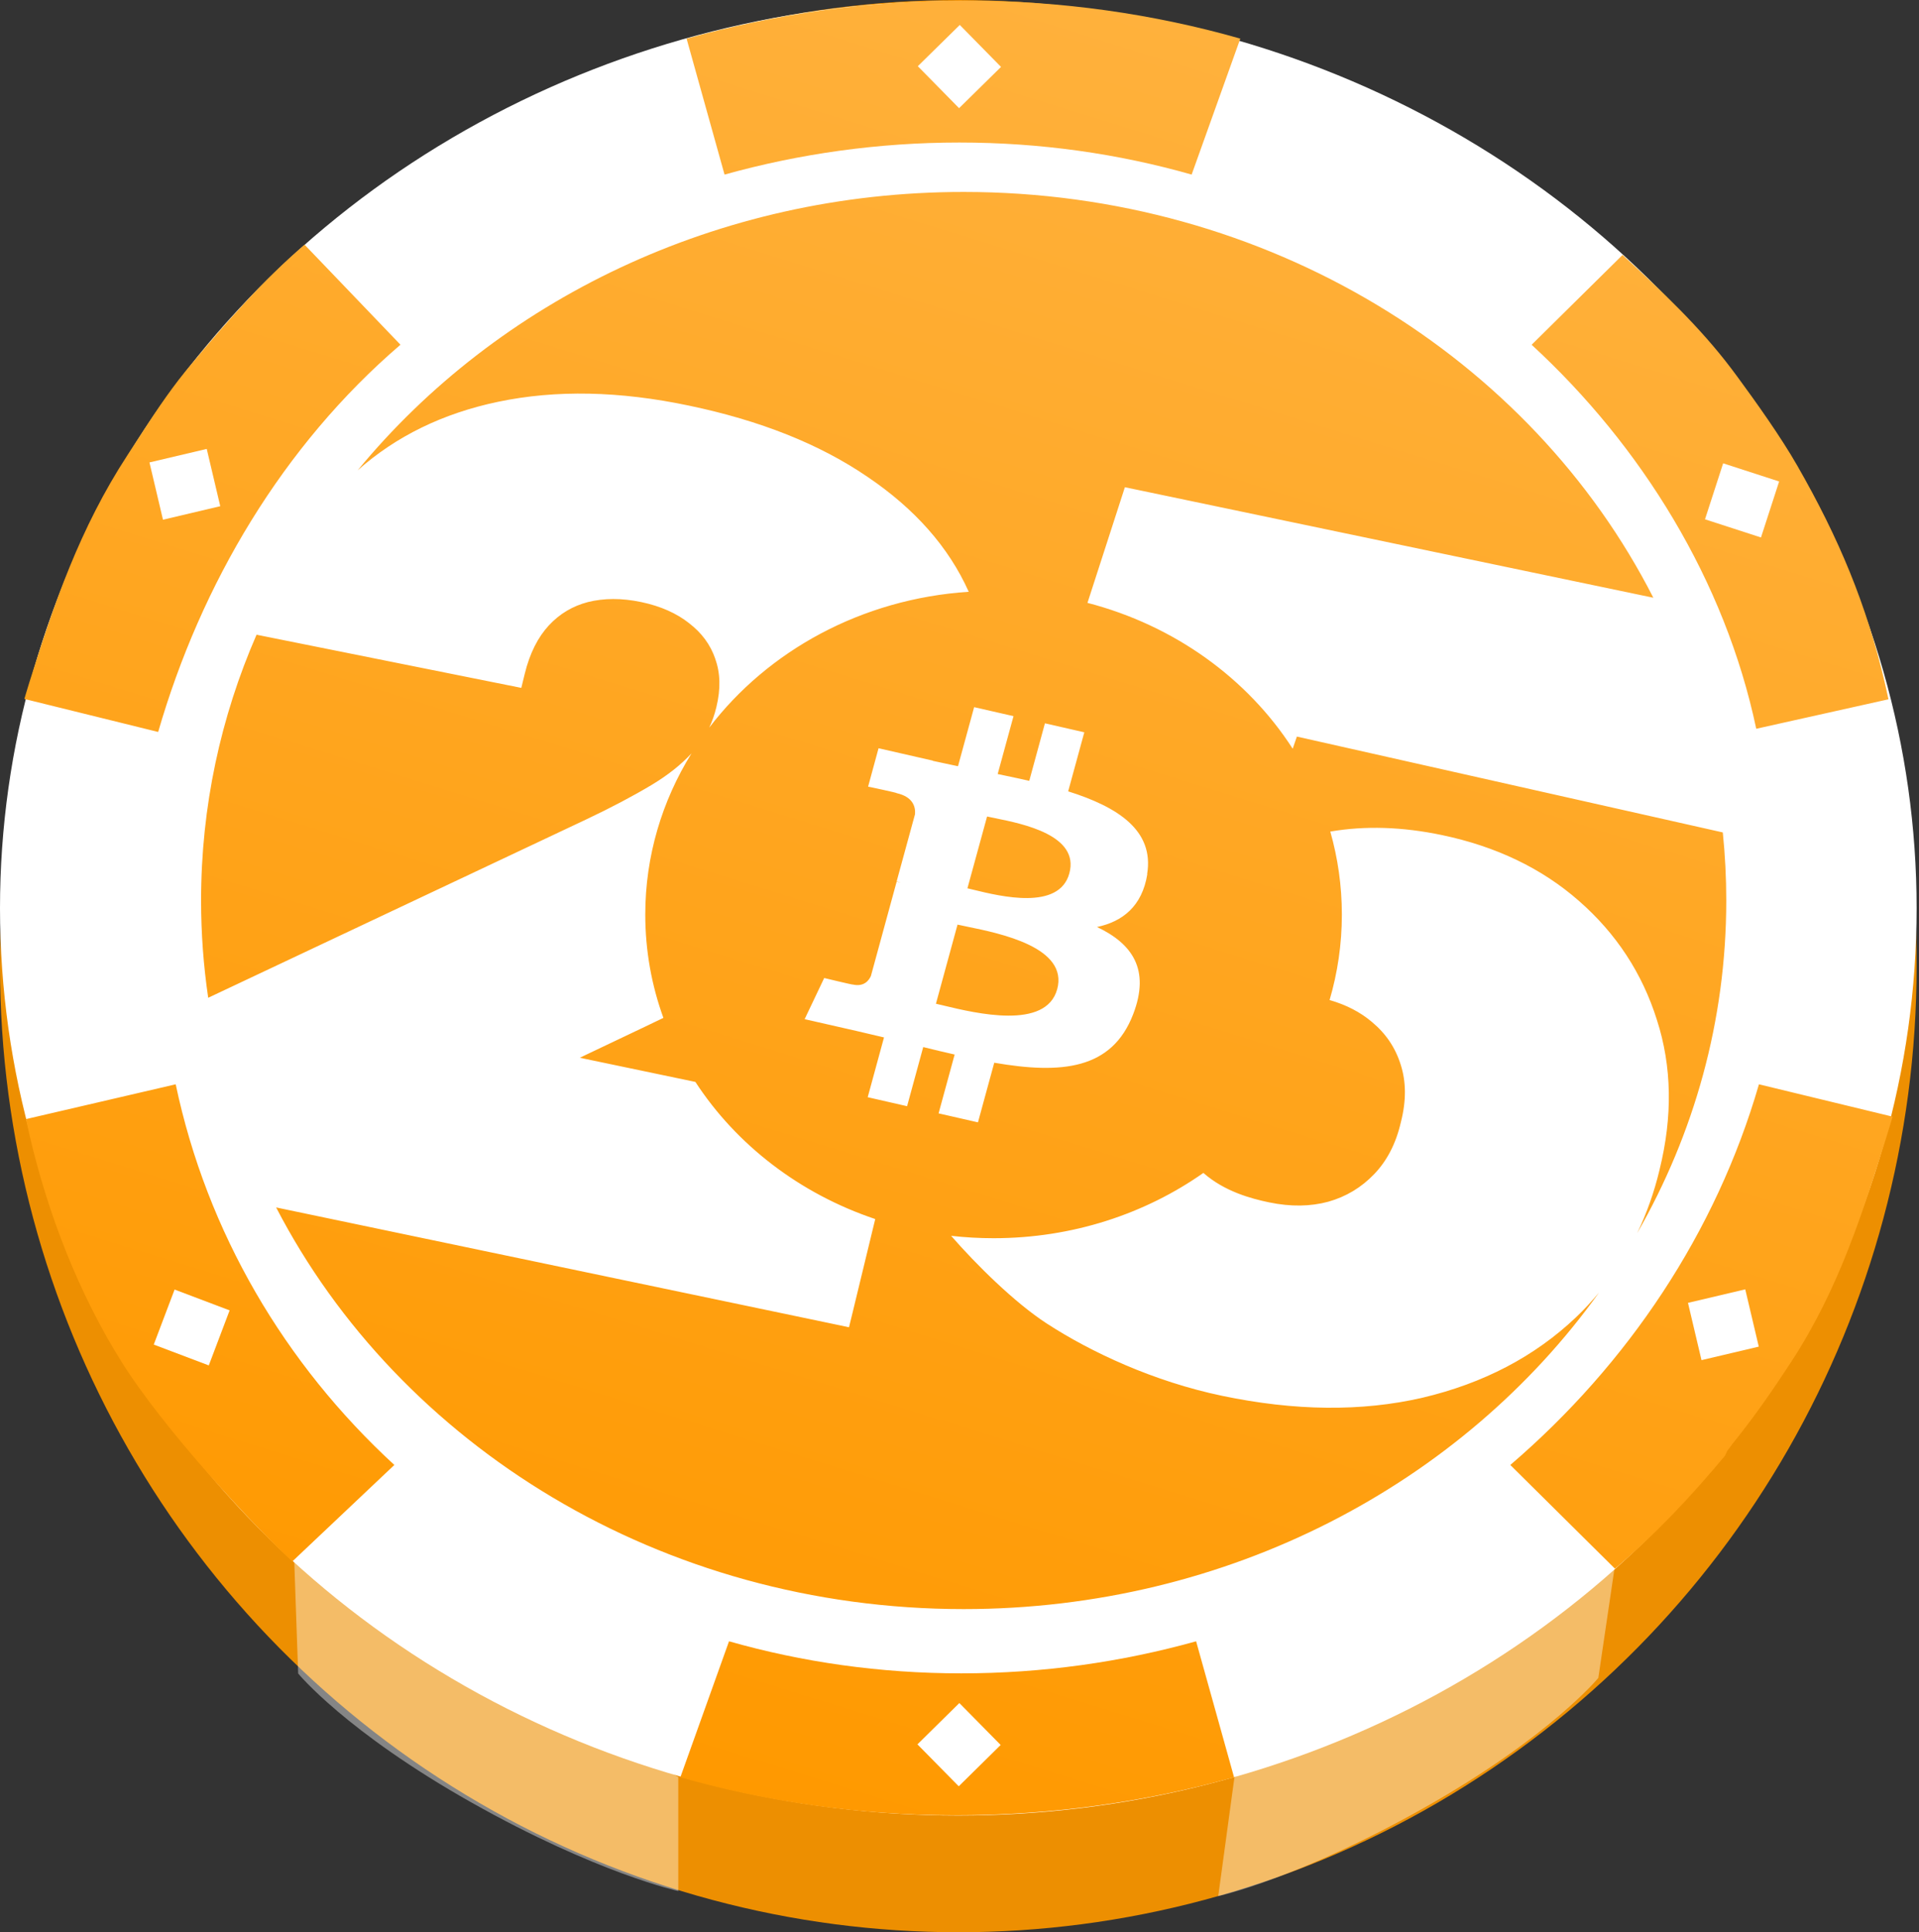
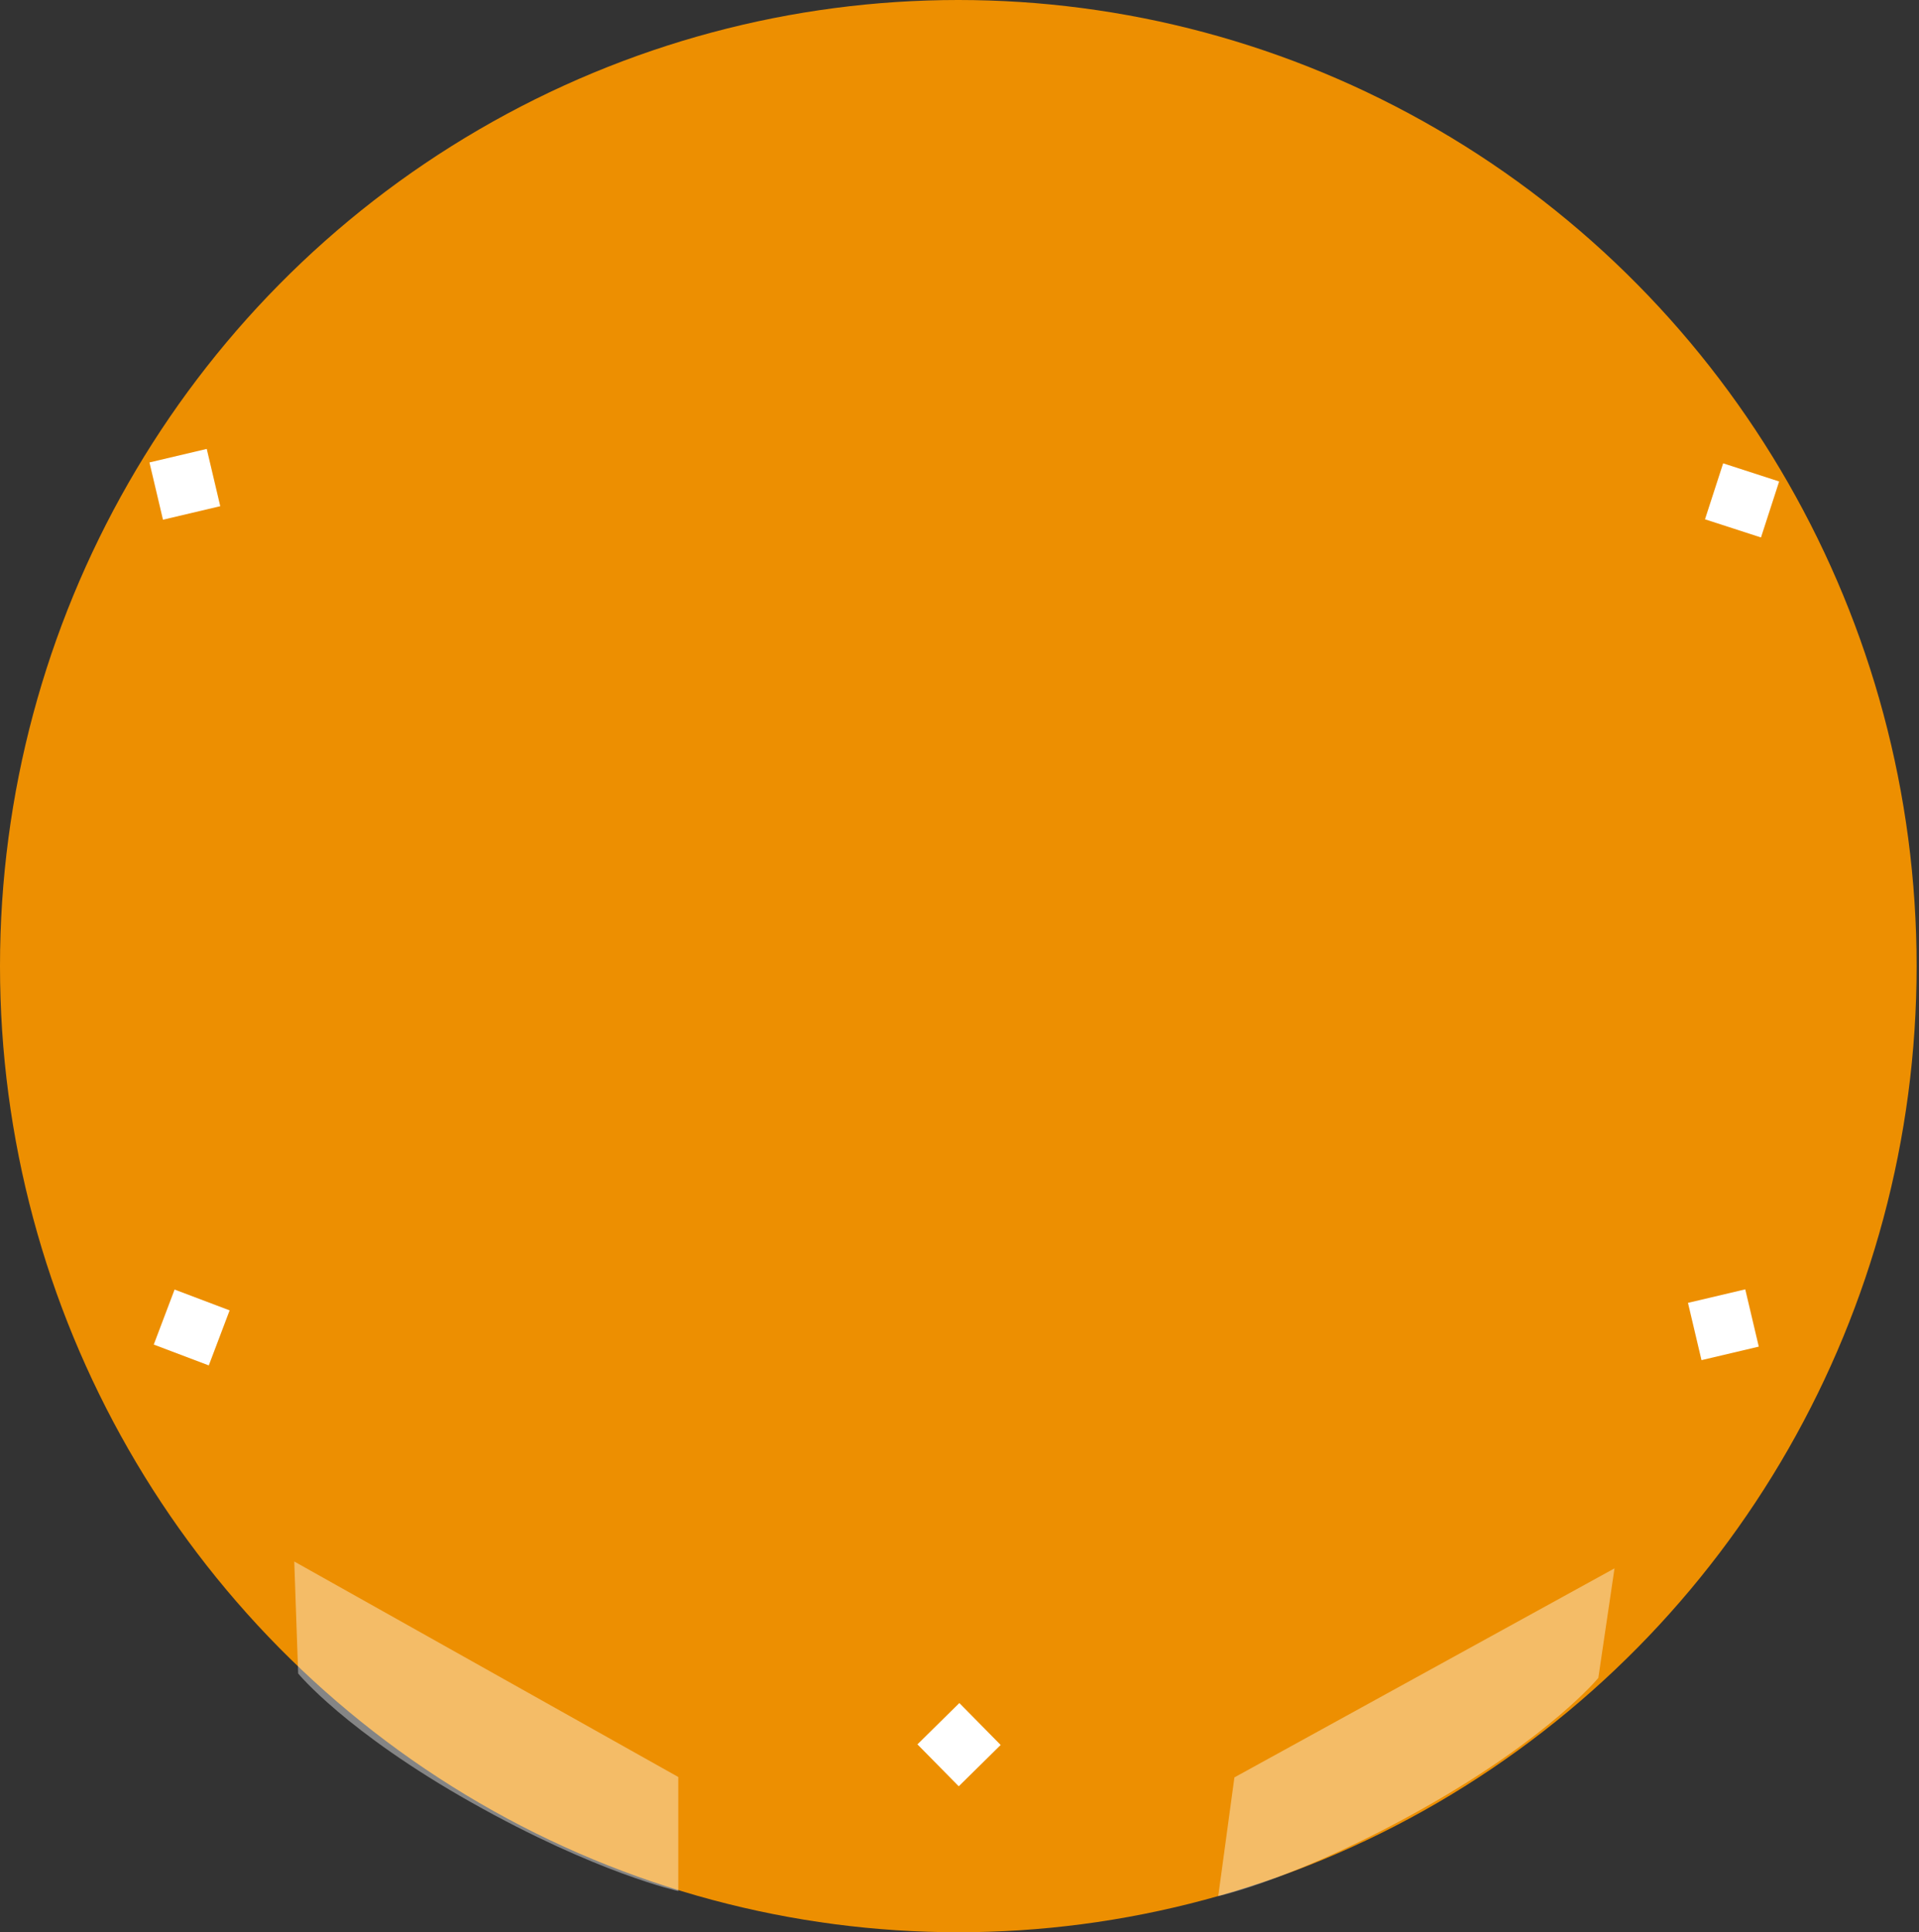
<svg xmlns="http://www.w3.org/2000/svg" width="721" height="726" viewBox="0 0 721 726" fill="none">
  <rect x="0" y="0" width="721" height="726" fill="#333333" stroke="none" />
  <ellipse cx="360.052" cy="363" rx="360.052" ry="363" fill="#ED8F01" />
-   <ellipse cx="360.052" cy="341.257" rx="360.052" ry="340.888" fill="white" />
-   <path fill-rule="evenodd" clip-rule="evenodd" d="M114.428 91.933L150.462 129.523C106.229 167.464 75.543 219.353 59.423 275.019L9.156 262.614C9.243 262.318 9.33 262.022 9.416 261.725C9.503 261.431 9.589 261.136 9.675 260.843C9.941 259.955 10.207 259.071 10.478 258.183C10.546 257.961 10.614 257.738 10.681 257.515C10.805 257.108 10.928 256.701 11.056 256.296C20.226 226.973 29.958 198.486 47.908 170.982C49.01 169.295 50.105 167.603 51.2 165.912C57.074 156.839 62.936 147.786 69.659 139.528C70.331 138.708 71.002 137.888 71.678 137.077C71.755 136.985 71.832 136.894 71.909 136.802C71.986 136.71 72.064 136.618 72.14 136.527C85.258 120.826 98.759 105.371 114.428 91.933ZM447.719 65.598C420.238 57.765 390.95 53.551 360.453 53.551H360.439C329.943 53.551 300.323 57.765 272.224 65.598L257.963 14.513C259.975 13.953 261.996 13.407 264.021 12.878C264.117 12.852 264.212 12.828 264.307 12.803C264.402 12.778 264.497 12.754 264.594 12.728C266.463 12.242 268.336 11.768 270.213 11.311C270.305 11.29 270.396 11.267 270.486 11.244C270.557 11.226 270.628 11.208 270.698 11.191C272.726 10.7 274.758 10.227 276.794 9.766C276.849 9.753 276.904 9.741 276.958 9.729C277.013 9.718 277.068 9.706 277.123 9.693C279.008 9.266 280.901 8.861 282.794 8.464C282.929 8.436 283.065 8.407 283.201 8.378C283.337 8.349 283.473 8.321 283.608 8.293C287.594 7.469 291.6 6.705 295.627 6.005C295.798 5.975 295.971 5.945 296.143 5.915C296.315 5.885 296.488 5.855 296.659 5.825C300.64 5.142 304.645 4.519 308.666 3.96C308.862 3.932 309.058 3.906 309.254 3.879C309.45 3.852 309.646 3.826 309.842 3.798C311.675 3.546 313.516 3.311 315.357 3.085C315.535 3.059 315.708 3.038 315.886 3.017C317.886 2.773 319.889 2.551 321.897 2.342C322.11 2.32 322.324 2.298 322.539 2.277C322.733 2.258 322.927 2.239 323.122 2.218C324.82 2.048 326.522 1.885 328.223 1.736C328.403 1.721 328.583 1.705 328.764 1.688C328.953 1.671 329.143 1.653 329.334 1.638C331.317 1.471 333.305 1.318 335.296 1.177C335.551 1.157 335.805 1.141 336.06 1.125C336.187 1.116 336.315 1.108 336.442 1.1C338.11 0.989 339.778 0.886 341.45 0.797L341.496 0.794C341.958 0.769 342.42 0.745 342.886 0.72C344.871 0.622 346.857 0.532 348.85 0.464L349.68 0.438C351.428 0.378 353.171 0.336 354.923 0.302C355.458 0.289 355.989 0.28 356.524 0.272C358.53 0.242 360.539 0.22 362.548 0.22C364.557 0.22 366.564 0.242 368.567 0.272C368.837 0.276 369.108 0.281 369.377 0.287C369.641 0.292 369.904 0.297 370.167 0.302C371.911 0.336 373.655 0.383 375.394 0.438L376.222 0.464C378.21 0.532 380.188 0.622 382.166 0.72L383.595 0.797C385.26 0.886 386.92 0.989 388.58 1.1L389.72 1.177C391.7 1.313 393.676 1.467 395.646 1.638C396.012 1.668 396.383 1.702 396.748 1.736C398.443 1.885 400.128 2.048 401.812 2.218C402.015 2.24 402.217 2.26 402.42 2.28C402.622 2.3 402.824 2.321 403.027 2.342C405.018 2.551 407.004 2.778 408.985 3.017C409.073 3.027 409.16 3.039 409.247 3.051C409.334 3.062 409.421 3.074 409.509 3.085C411.332 3.311 413.154 3.546 414.967 3.798C415.161 3.826 415.355 3.852 415.549 3.879C415.743 3.906 415.937 3.932 416.131 3.96C420.108 4.519 424.064 5.142 427.991 5.825C428.16 5.855 428.33 5.885 428.5 5.915C428.67 5.945 428.84 5.975 429.009 6.005C432.98 6.709 436.926 7.469 440.848 8.293C440.981 8.321 441.115 8.349 441.248 8.378C441.382 8.407 441.516 8.436 441.648 8.464C443.514 8.861 445.371 9.27 447.222 9.693C447.276 9.706 447.33 9.718 447.384 9.729C447.438 9.741 447.492 9.753 447.546 9.766C449.55 10.222 451.544 10.7 453.529 11.191C453.62 11.213 453.709 11.236 453.797 11.258C453.867 11.276 453.936 11.294 454.005 11.311C455.851 11.772 457.682 12.242 459.513 12.728C459.562 12.742 459.61 12.755 459.659 12.767C459.797 12.804 459.934 12.84 460.074 12.878C462.057 13.407 464.035 13.949 466.003 14.513L447.719 65.598ZM9.766 420.476L66.009 407.401H66.013C77.751 463.062 106.919 512.483 148.164 550.424L109.821 586.682C95.215 573.243 61.728 537.299 45.637 511.625C29.546 485.95 18.029 456.121 11.167 426.793C11.073 426.391 10.982 425.986 10.891 425.582C10.84 425.357 10.79 425.131 10.738 424.907C10.533 424.023 10.337 423.135 10.145 422.247C10.06 421.866 9.979 421.484 9.899 421.102C9.854 420.893 9.81 420.684 9.766 420.476ZM709.52 262.746L659.849 273.816C648.111 218.154 616.701 167.479 575.456 129.537L609.61 95.802C624.221 109.245 638.606 122.793 650.489 138.499L650.902 139.049C651.514 139.865 652.121 140.68 652.728 141.5C659.937 151.297 669.048 164.111 675.208 174.851C690.993 202.356 701.261 227.101 708.123 256.428C708.271 257.055 708.409 257.687 708.552 258.315C708.753 259.203 708.949 260.086 709.141 260.974C709.272 261.563 709.394 262.152 709.52 262.746ZM273.905 616.677C301.386 624.511 330.674 628.724 361.171 628.724H361.184C391.681 628.724 421.301 624.511 449.399 616.677L463.661 667.763C461.649 668.322 459.628 668.868 457.603 669.398C457.41 669.449 457.222 669.496 457.03 669.547C455.161 670.034 453.288 670.507 451.411 670.964C451.319 670.986 451.229 671.008 451.14 671.031C451.068 671.049 450.997 671.067 450.925 671.084C448.897 671.575 446.866 672.049 444.83 672.51C444.72 672.535 444.61 672.557 444.5 672.582C442.615 673.009 440.722 673.415 438.83 673.812C438.695 673.839 438.559 673.868 438.423 673.897C438.287 673.926 438.151 673.955 438.016 673.982C434.03 674.806 430.023 675.57 425.996 676.271C425.654 676.33 425.307 676.39 424.965 676.45C420.984 677.133 416.978 677.756 412.957 678.315C412.565 678.371 412.173 678.426 411.781 678.478C409.948 678.729 408.107 678.964 406.267 679.19C406.089 679.216 405.916 679.237 405.738 679.259C403.738 679.502 401.734 679.724 399.726 679.933C399.513 679.956 399.299 679.977 399.084 679.998C398.89 680.018 398.696 680.037 398.502 680.057C396.804 680.228 395.102 680.39 393.4 680.539C393.221 680.554 393.042 680.57 392.862 680.587C392.672 680.605 392.481 680.622 392.29 680.638C390.306 680.804 388.319 680.958 386.328 681.099C386.072 681.119 385.816 681.135 385.56 681.151C385.434 681.159 385.308 681.167 385.182 681.175C383.513 681.286 381.845 681.389 380.173 681.479C379.696 681.504 379.219 681.53 378.737 681.555C376.752 681.654 374.767 681.743 372.774 681.812L371.943 681.837C370.2 681.897 368.452 681.94 366.705 681.974C366.17 681.987 365.639 681.995 365.104 682.004C363.098 682.033 361.089 682.055 359.08 682.055C357.072 682.055 355.064 682.033 353.061 682.004C352.789 681.999 352.518 681.994 352.246 681.988C351.984 681.983 351.722 681.978 351.461 681.974C349.713 681.94 347.969 681.893 346.23 681.837L345.401 681.812C343.418 681.743 341.436 681.654 339.458 681.555L338.028 681.479C336.363 681.389 334.703 681.286 333.043 681.175L331.904 681.099C329.923 680.962 327.948 680.808 325.978 680.638C325.648 680.611 325.318 680.58 324.985 680.549L324.875 680.539C323.181 680.39 321.496 680.228 319.811 680.057C319.405 680.014 319.003 679.976 318.597 679.933C316.605 679.724 314.619 679.498 312.638 679.259C312.462 679.237 312.291 679.212 312.115 679.19C310.292 678.964 308.469 678.729 306.656 678.478C306.463 678.45 306.269 678.423 306.075 678.396C305.881 678.37 305.687 678.343 305.493 678.315C301.516 677.756 297.56 677.133 293.633 676.45C293.458 676.419 293.281 676.388 293.105 676.357C292.941 676.328 292.778 676.299 292.615 676.271C288.644 675.566 284.697 674.806 280.776 673.982C280.643 673.955 280.51 673.926 280.376 673.897C280.242 673.868 280.108 673.839 279.975 673.812C278.109 673.415 276.253 673.005 274.401 672.582C274.294 672.557 274.186 672.535 274.078 672.51C272.074 672.053 270.079 671.575 268.094 671.084C267.933 671.045 267.776 671.003 267.618 670.964C265.773 670.503 263.942 670.034 262.111 669.547C262.016 669.521 261.922 669.496 261.828 669.472C261.736 669.447 261.643 669.423 261.55 669.398C259.567 668.868 257.589 668.326 255.62 667.763L273.905 616.677ZM606.781 589.411L567.448 550.429L567.453 550.424C611.686 512.483 644.745 463.066 660.865 407.401L711.074 419.554C710.901 420.143 710.729 420.737 710.556 421.326C710.441 421.708 710.327 422.09 710.212 422.471C710.06 422.975 709.907 423.48 709.753 423.985C709.56 424.613 709.372 425.245 709.175 425.872L709.11 426.082C699.961 455.333 690.938 484.186 673.03 511.625C666.019 522.365 658.796 532.813 650.82 542.61C650.49 543.013 650.203 543.425 649.916 543.836C649.618 544.263 649.321 544.689 648.977 545.104C648.977 545.104 648.208 546.838 648.056 547.022C634.932 562.727 622.449 575.973 606.781 589.411ZM648.587 338.349C648.587 383.519 636.481 426.061 615.119 463.327C618.674 455.901 621.501 447.989 623.517 439.534V439.509C628.459 419.539 628.191 400.742 622.523 383.193C617.017 365.669 607.24 350.742 593.247 338.51C579.28 326.228 562.009 317.991 541.704 313.747C526.944 310.658 512.947 310.187 499.813 312.442C502.648 322.396 504.159 332.852 504.159 343.635C504.159 354.751 502.553 365.518 499.546 375.748C505.874 377.554 511.131 380.319 515.408 383.942L515.462 383.992C520.646 388.285 524.272 393.602 526.286 400.093C528.301 406.383 528.408 413.498 526.34 421.61V421.66L526.313 421.71C524.46 429.748 521.102 436.139 516.322 441.131C511.487 446.174 505.766 449.618 499.051 451.516C492.39 453.313 485.004 453.463 476.838 451.765C470.177 450.372 460.11 447.723 452.131 440.696C430.206 456.094 402.901 465.227 373.3 465.227C367.904 465.227 362.584 464.924 357.36 464.334C366.65 475.01 381.156 489.398 393.279 497.272C409.959 508.106 433.514 519.089 459.219 524.456C486.454 530.148 511.567 530.447 534.478 525.155C557.309 519.763 576.594 509.703 592.145 494.926C595.248 491.992 598.084 488.861 600.787 485.63C549.45 557.329 461.697 604.579 362.067 604.579C248.288 604.579 149.999 542.955 103.748 453.667L313.319 497.497L318.986 498.695V498.67L320.276 493.403L328.84 458.029C300.474 448.509 276.664 430.14 261.27 406.508L217.834 397.422L242.545 385.664C244.815 384.582 247.049 383.509 249.248 382.444C244.833 370.256 242.441 357.205 242.441 343.635C242.441 321.58 248.76 300.897 259.808 283.064C255.908 287.291 250.891 291.283 244.693 295C237.844 299.094 229.733 303.388 220.305 307.856L78.224 374.888C76.46 362.943 75.548 350.745 75.548 338.349C75.548 303.031 82.95 269.319 96.39 238.48L195.863 258.455L197.152 253.188C199.059 245.349 202.148 239.383 206.204 234.99C210.313 230.572 215.175 227.701 220.923 226.203C226.886 224.73 233.493 224.655 240.879 226.203C248.266 227.751 254.228 230.447 258.929 234.166L258.983 234.216C263.683 237.836 266.906 242.229 268.732 247.496V247.571C270.613 252.738 270.854 258.729 269.135 265.769C268.478 268.49 267.589 271.027 266.475 273.388C288.495 244.53 323.719 224.982 363.967 222.347C356.441 205.525 343.664 191.134 325.916 179.149C307.92 166.842 285.493 157.955 258.795 152.389C232.822 146.922 208.917 146.398 187.134 150.966C166.442 155.3 148.821 163.881 134.384 176.708C186.744 113.127 269.252 72.12 362.067 72.12C476.505 72.12 575.273 134.459 621.185 224.585L427.928 184.166L422.636 183.068L421.078 187.886L408.581 226.513C441.206 234.98 468.687 254.901 485.688 281.317L487.26 276.752L647.281 312.764C648.145 321.184 648.587 329.719 648.587 338.349ZM401.328 297.333C420.017 303.214 433.697 312.008 431.002 328.397L431.061 328.452C429.127 340.458 421.833 346.257 412.166 348.299C425.436 354.588 432.203 364.28 425.759 381.051C417.761 401.905 398.808 403.648 373.557 399.292L367.435 421.698L352.641 418.322L358.676 396.215C354.838 395.344 350.913 394.419 346.87 393.411L340.806 415.627L326.013 412.251L332.135 389.79C330.417 389.398 328.684 388.985 326.937 388.569L326.933 388.568L326.932 388.568L326.926 388.566L326.917 388.564C325.156 388.145 323.38 387.722 321.59 387.313L302.314 382.93L309.667 367.466C309.667 367.466 320.564 370.106 320.418 369.916C324.607 370.869 326.482 368.364 327.214 366.703L336.881 331.283C337.183 331.346 337.485 331.417 337.782 331.487C337.894 331.513 338.006 331.54 338.116 331.565C338.223 331.59 338.329 331.614 338.434 331.637C337.856 331.433 337.356 331.3 336.957 331.195L336.881 331.174L343.794 305.882C343.999 302.996 342.916 299.375 336.91 298.014C337.145 297.851 326.159 295.564 326.159 295.564L330.085 281.134L350.473 285.79V285.872C352.791 286.384 355.158 286.882 357.562 287.387L357.564 287.387L357.566 287.388L357.59 287.393L357.685 287.413C358.432 287.569 359.182 287.727 359.935 287.886L365.999 265.698L380.793 269.074L374.846 290.827C375.697 291.007 376.549 291.186 377.4 291.365L377.4 291.365L377.4 291.365C380.529 292.024 383.647 292.679 386.71 293.386L392.598 271.769L407.391 275.145L401.328 297.333ZM354.56 377.819C366.643 380.722 393.008 387.058 397.197 371.685V371.713C401.492 355.965 375.896 350.726 363.397 348.168C362.001 347.883 360.769 347.63 359.76 347.401L351.645 377.131C352.48 377.319 353.461 377.555 354.56 377.819ZM365.884 334.337C375.94 336.791 397.951 342.164 401.767 328.152C405.687 313.849 384.374 309.536 373.941 307.426L373.94 307.425C372.756 307.186 371.713 306.975 370.862 306.781L363.48 333.761C364.17 333.918 364.978 334.116 365.884 334.337Z" fill="url(#paint0_linear_1660_195)" />
  <path d="M457.712 712.425L463.793 667.813L606.597 589.276L600.516 630.431C600.516 630.431 582.643 652.322 535.471 679.013C488.3 705.704 457.712 712.425 457.712 712.425Z" fill="white" fill-opacity="0.4" />
  <path d="M254.837 710.522V667.661L110.558 586.697L112.032 628.792C112.032 628.792 129.906 650.612 177.078 677.217C224.249 703.823 254.837 710.522 254.837 710.522Z" fill="white" fill-opacity="0.4" />
  <rect x="647.416" y="174.083" width="22.112" height="22.112" transform="rotate(17.968 647.416 174.083)" fill="white" />
  <rect x="655.722" y="484.441" width="22.112" height="22.112" transform="rotate(76.722 655.722 484.441)" fill="white" />
  <rect x="77.675" y="168.67" width="22.112" height="22.112" transform="rotate(76.722 77.675 168.67)" fill="white" />
  <rect x="360.444" y="639.882" width="22.112" height="22.112" transform="rotate(45.414 360.444 639.882)" fill="white" />
-   <rect width="22.112" height="22.112" transform="matrix(-0.701 -0.713 -0.713 0.701 376.104 25.142)" fill="white" />
  <rect width="22.112" height="22.112" transform="matrix(-0.935 -0.354 -0.354 0.935 86.272 492.345)" fill="white" />
  <defs>
    <linearGradient id="paint0_linear_1660_195" x1="459.896" y1="14.581" x2="257.194" y2="667.758" gradientUnits="userSpaceOnUse">
      <stop stop-color="#FFB13C" />
      <stop offset="1" stop-color="#FF9900" />
    </linearGradient>
  </defs>
</svg>